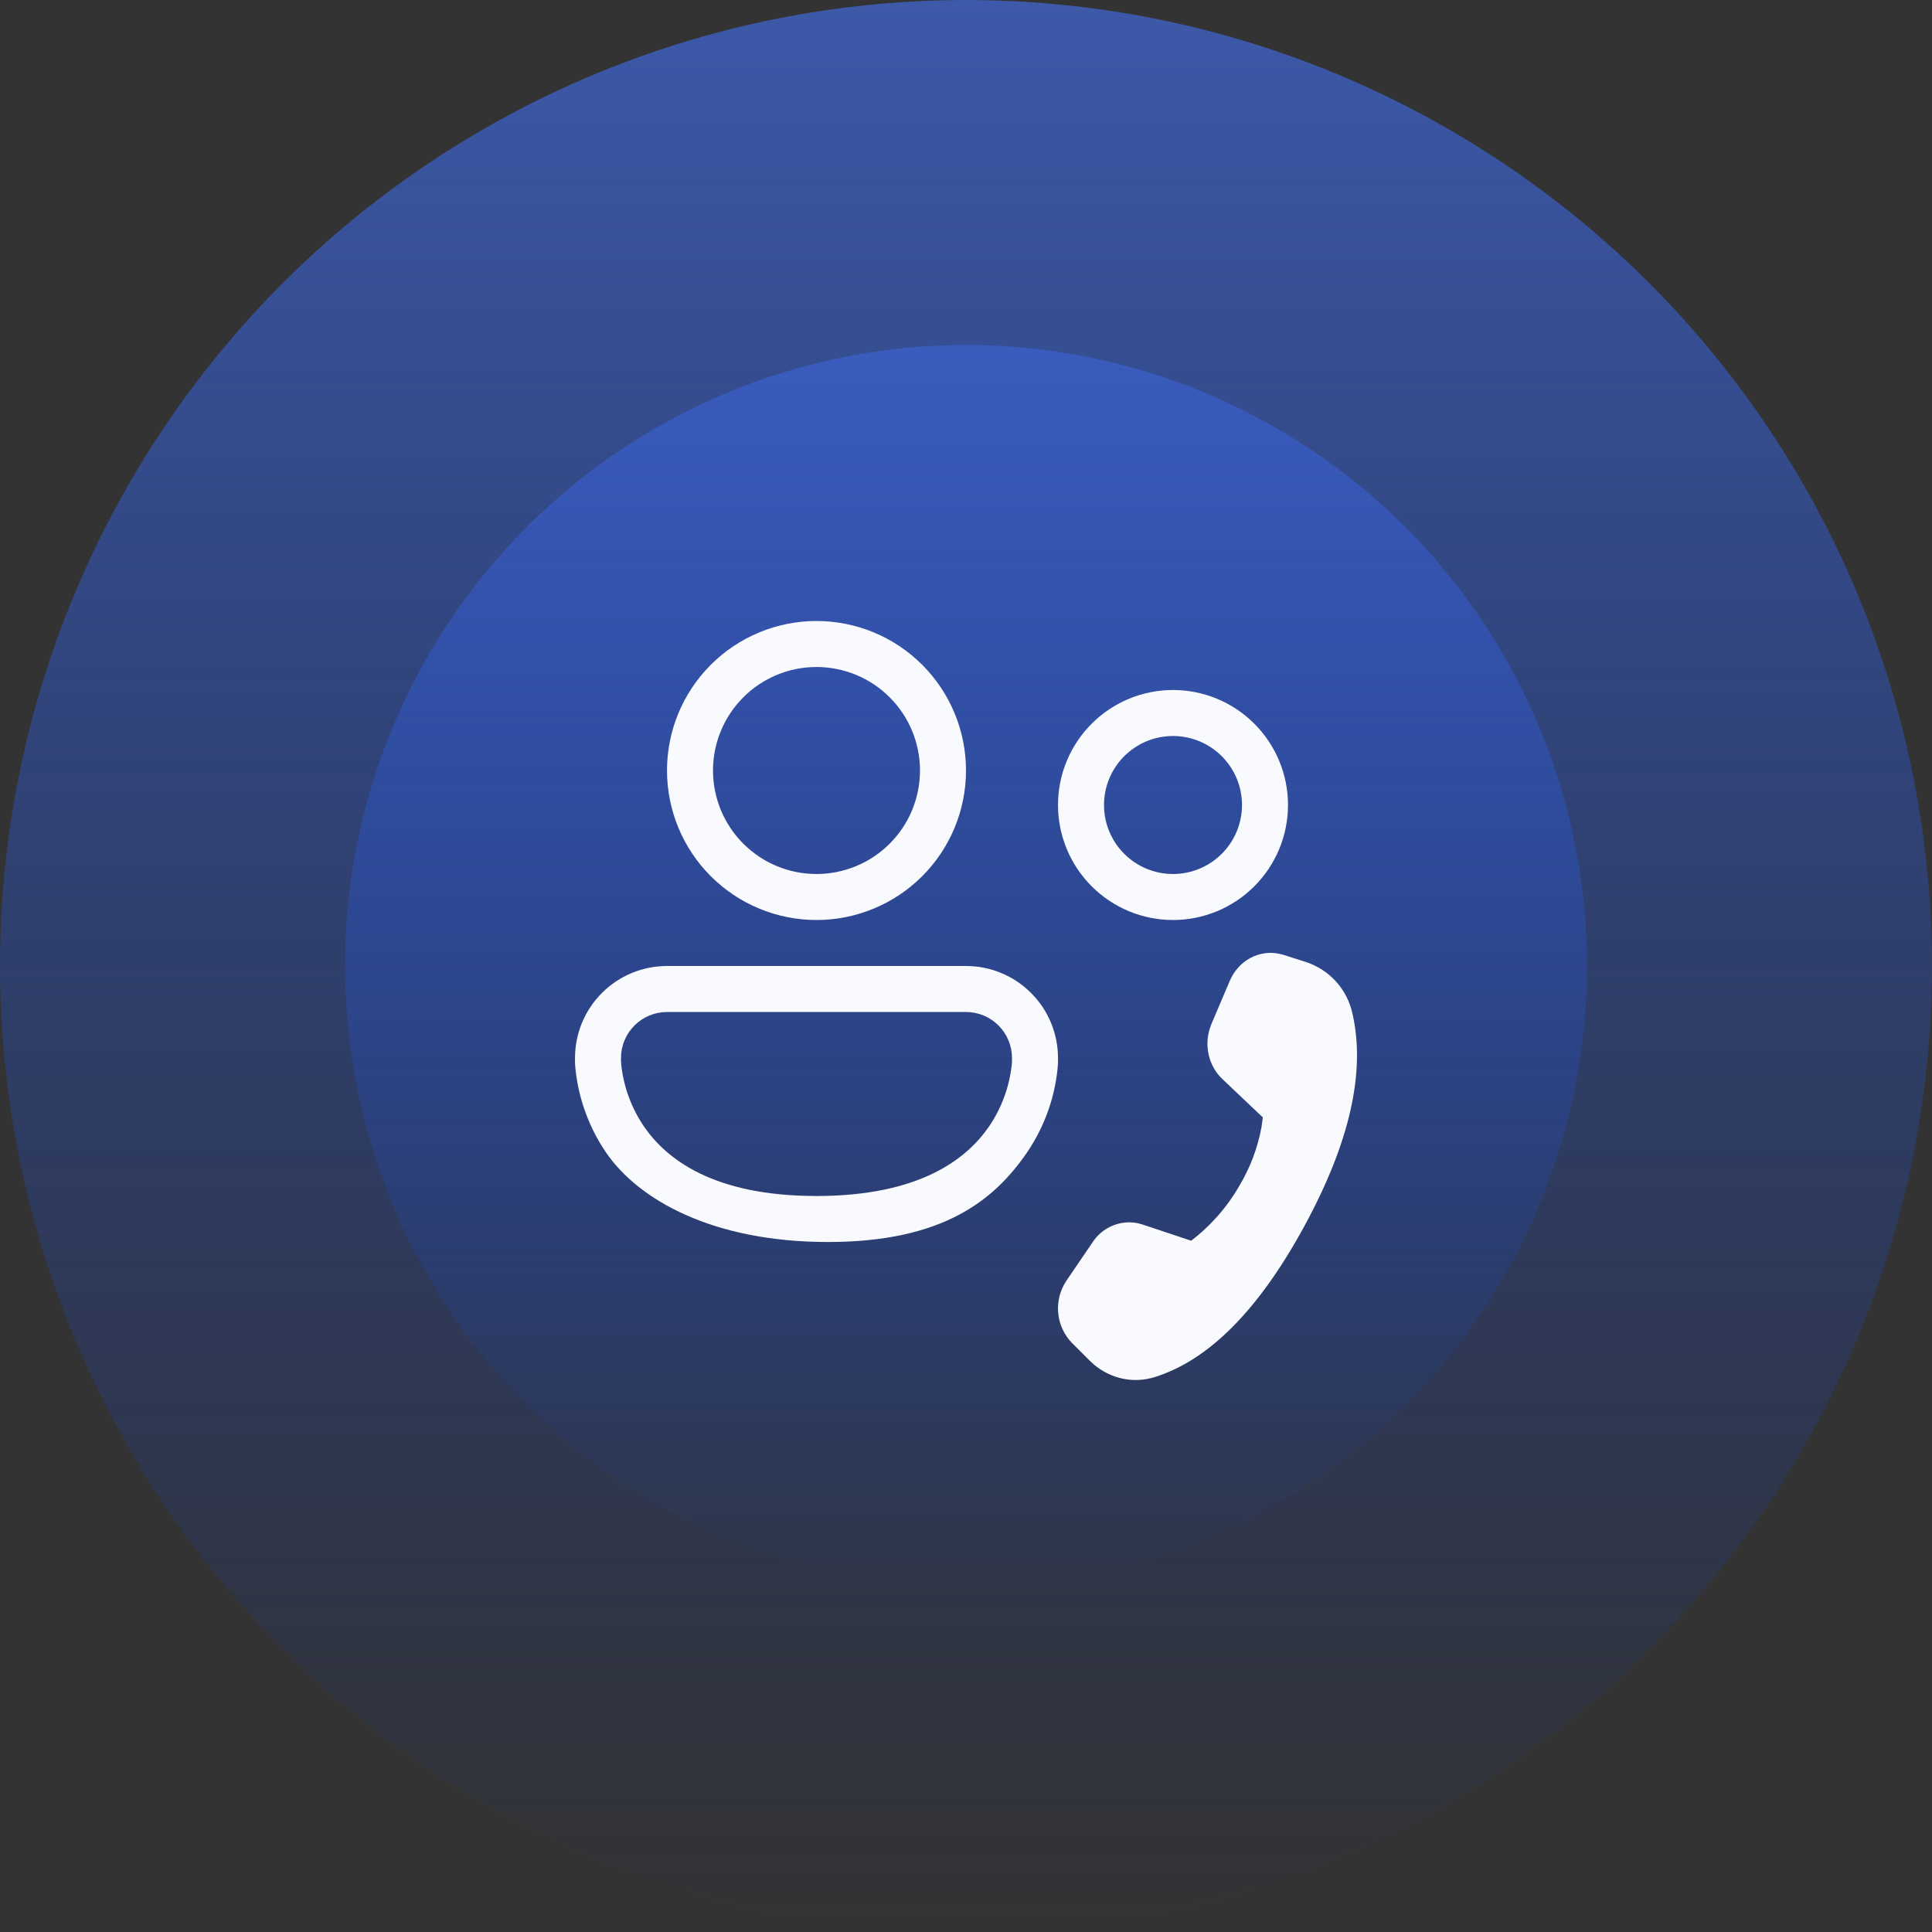
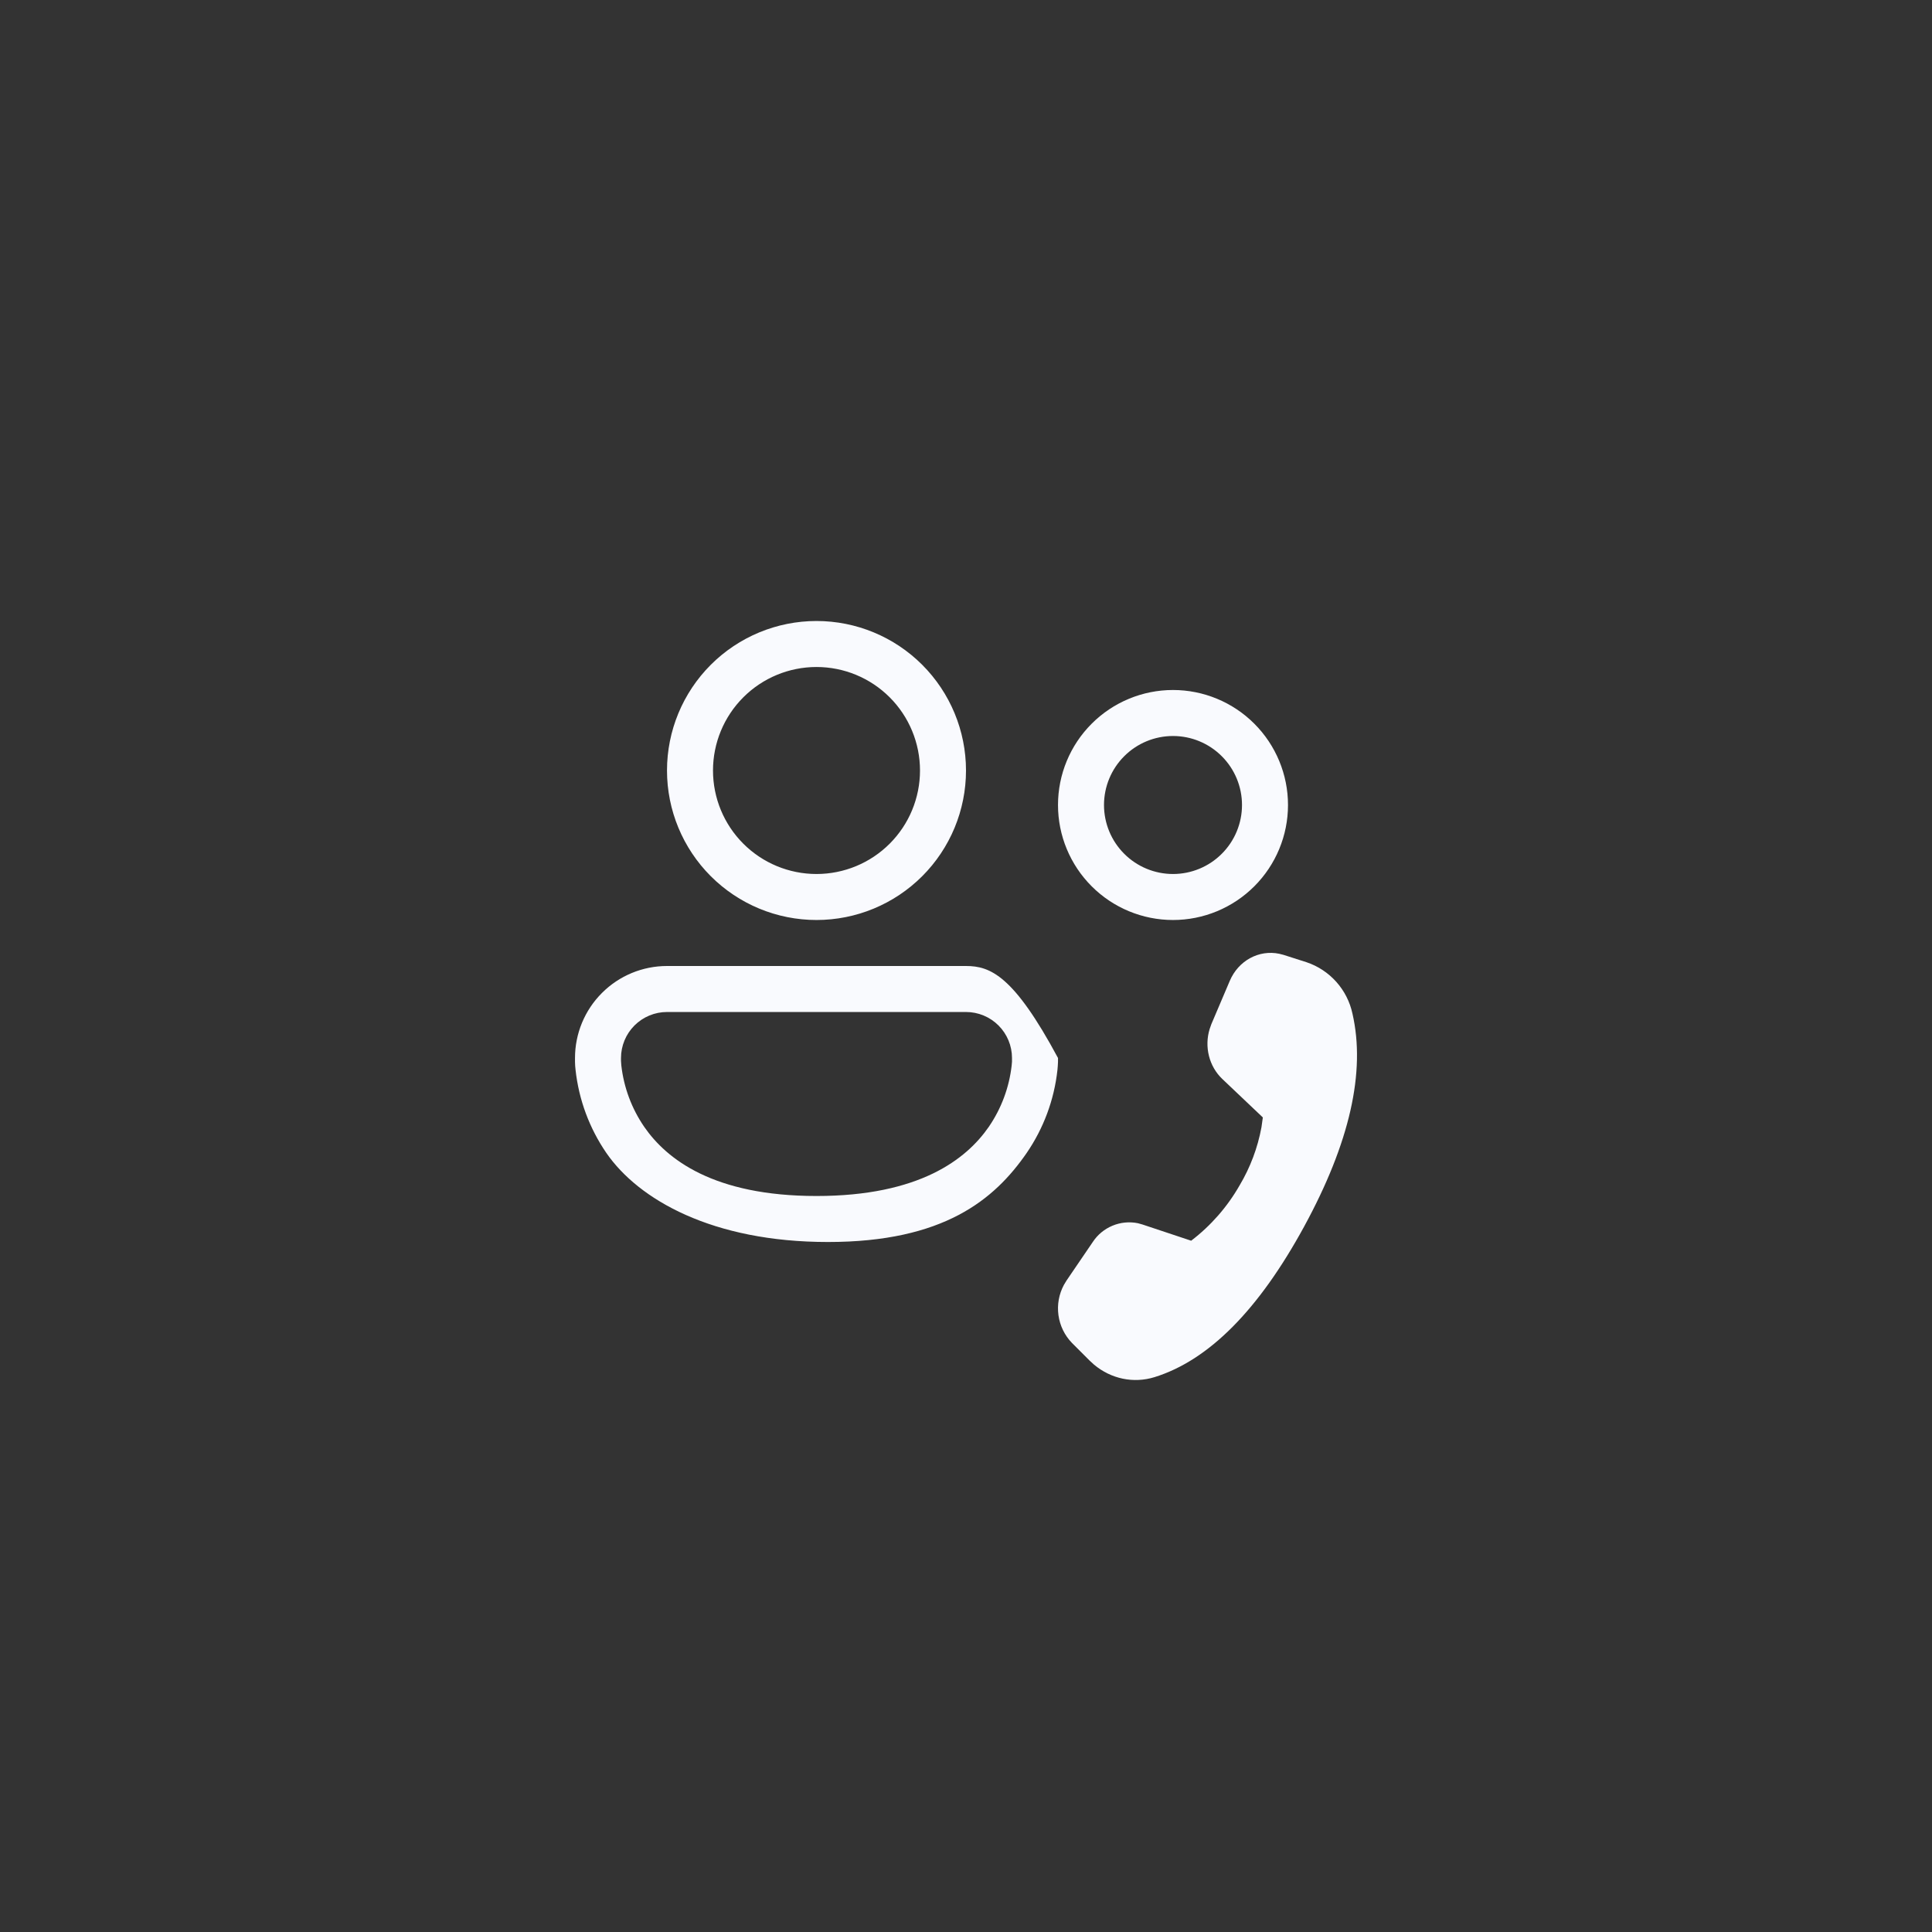
<svg xmlns="http://www.w3.org/2000/svg" width="84" height="84" viewBox="0 0 84 84" fill="none">
  <rect x="0" y="0" width="84" height="84" fill="#333333" stroke="none" />
-   <circle cx="42" cy="42" r="27" fill="url(#paint0_linear_1631_6437)" />
-   <circle cx="42" cy="42" r="42" fill="url(#paint1_linear_1631_6437)" />
-   <path d="M35.5 29C34.306 29 33.162 29.474 32.318 30.318C31.474 31.162 31 32.306 31 33.5C31 34.694 31.474 35.838 32.318 36.682C33.162 37.526 34.306 38 35.5 38C36.694 38 37.838 37.526 38.682 36.682C39.526 35.838 40 34.694 40 33.5C40 32.306 39.526 31.162 38.682 30.318C37.838 29.474 36.694 29 35.5 29ZM29 33.5C29 31.776 29.685 30.123 30.904 28.904C32.123 27.685 33.776 27 35.5 27C37.224 27 38.877 27.685 40.096 28.904C41.315 30.123 42 31.776 42 33.5C42 35.224 41.315 36.877 40.096 38.096C38.877 39.315 37.224 40 35.5 40C33.776 40 32.123 39.315 30.904 38.096C29.685 36.877 29 35.224 29 33.5ZM29 42C27.939 42 26.922 42.421 26.172 43.172C25.421 43.922 25 44.939 25 46V46.168C25.002 46.285 25.01 46.402 25.024 46.518C25.166 47.814 25.626 49.055 26.364 50.13C27.766 52.16 30.974 54 36 54C41.026 54 43.234 52.16 44.636 50.132C45.374 49.056 45.835 47.815 45.976 46.518C45.988 46.402 45.996 46.285 46 46.168V46C46 44.939 45.579 43.922 44.828 43.172C44.078 42.421 43.061 42 42 42H29ZM27 46.122V46C27 45.47 27.211 44.961 27.586 44.586C27.961 44.211 28.47 44 29 44H35.5H42C42.53 44 43.039 44.211 43.414 44.586C43.789 44.961 44 45.47 44 46V46.156L43.986 46.322C43.878 47.281 43.536 48.198 42.99 48.994C42.016 50.402 39.974 52 35.5 52C31.026 52 28.984 50.402 28.01 48.994C27.464 48.198 27.122 47.281 27.014 46.322C27.009 46.267 27.005 46.211 27.002 46.156L27 46.122ZM51 32C50.204 32 49.441 32.316 48.879 32.879C48.316 33.441 48 34.204 48 35C48 35.796 48.316 36.559 48.879 37.121C49.441 37.684 50.204 38 51 38C51.796 38 52.559 37.684 53.121 37.121C53.684 36.559 54 35.796 54 35C54 34.204 53.684 33.441 53.121 32.879C52.559 32.316 51.796 32 51 32ZM46 35C46 33.674 46.527 32.402 47.465 31.465C48.402 30.527 49.674 30 51 30C52.326 30 53.598 30.527 54.535 31.465C55.473 32.402 56 33.674 56 35C56 36.326 55.473 37.598 54.535 38.535C53.598 39.473 52.326 40 51 40C49.674 40 48.402 39.473 47.465 38.535C46.527 37.598 46 36.326 46 35ZM53.468 42.648L52.668 44.528L52.594 44.738C52.356 45.508 52.566 46.364 53.146 46.914L54.906 48.584L54.846 49.012C54.682 49.902 54.361 50.756 53.898 51.534C53.364 52.47 52.647 53.29 51.79 53.944L49.676 53.24L49.476 53.184C49.105 53.108 48.719 53.145 48.369 53.291C48.019 53.436 47.72 53.683 47.512 54L46.368 55.68L46.256 55.866C46.039 56.27 45.957 56.732 46.02 57.185C46.083 57.639 46.289 58.061 46.608 58.39L47.368 59.15L47.564 59.33C48.304 59.952 49.286 60.16 50.202 59.874C52.56 59.138 54.726 56.954 56.704 53.324C58.684 49.688 59.384 46.604 58.802 44.068C58.691 43.555 58.449 43.079 58.099 42.688C57.749 42.297 57.304 42.003 56.806 41.836L55.806 41.516L55.618 41.468C54.738 41.284 53.842 41.764 53.468 42.648Z" fill="#F9FAFE" />
+   <path d="M35.5 29C34.306 29 33.162 29.474 32.318 30.318C31.474 31.162 31 32.306 31 33.5C31 34.694 31.474 35.838 32.318 36.682C33.162 37.526 34.306 38 35.5 38C36.694 38 37.838 37.526 38.682 36.682C39.526 35.838 40 34.694 40 33.5C40 32.306 39.526 31.162 38.682 30.318C37.838 29.474 36.694 29 35.5 29ZM29 33.5C29 31.776 29.685 30.123 30.904 28.904C32.123 27.685 33.776 27 35.5 27C37.224 27 38.877 27.685 40.096 28.904C41.315 30.123 42 31.776 42 33.5C42 35.224 41.315 36.877 40.096 38.096C38.877 39.315 37.224 40 35.5 40C33.776 40 32.123 39.315 30.904 38.096C29.685 36.877 29 35.224 29 33.5ZM29 42C27.939 42 26.922 42.421 26.172 43.172C25.421 43.922 25 44.939 25 46V46.168C25.002 46.285 25.01 46.402 25.024 46.518C25.166 47.814 25.626 49.055 26.364 50.13C27.766 52.16 30.974 54 36 54C41.026 54 43.234 52.16 44.636 50.132C45.374 49.056 45.835 47.815 45.976 46.518C45.988 46.402 45.996 46.285 46 46.168V46C44.078 42.421 43.061 42 42 42H29ZM27 46.122V46C27 45.47 27.211 44.961 27.586 44.586C27.961 44.211 28.47 44 29 44H35.5H42C42.53 44 43.039 44.211 43.414 44.586C43.789 44.961 44 45.47 44 46V46.156L43.986 46.322C43.878 47.281 43.536 48.198 42.99 48.994C42.016 50.402 39.974 52 35.5 52C31.026 52 28.984 50.402 28.01 48.994C27.464 48.198 27.122 47.281 27.014 46.322C27.009 46.267 27.005 46.211 27.002 46.156L27 46.122ZM51 32C50.204 32 49.441 32.316 48.879 32.879C48.316 33.441 48 34.204 48 35C48 35.796 48.316 36.559 48.879 37.121C49.441 37.684 50.204 38 51 38C51.796 38 52.559 37.684 53.121 37.121C53.684 36.559 54 35.796 54 35C54 34.204 53.684 33.441 53.121 32.879C52.559 32.316 51.796 32 51 32ZM46 35C46 33.674 46.527 32.402 47.465 31.465C48.402 30.527 49.674 30 51 30C52.326 30 53.598 30.527 54.535 31.465C55.473 32.402 56 33.674 56 35C56 36.326 55.473 37.598 54.535 38.535C53.598 39.473 52.326 40 51 40C49.674 40 48.402 39.473 47.465 38.535C46.527 37.598 46 36.326 46 35ZM53.468 42.648L52.668 44.528L52.594 44.738C52.356 45.508 52.566 46.364 53.146 46.914L54.906 48.584L54.846 49.012C54.682 49.902 54.361 50.756 53.898 51.534C53.364 52.47 52.647 53.29 51.79 53.944L49.676 53.24L49.476 53.184C49.105 53.108 48.719 53.145 48.369 53.291C48.019 53.436 47.72 53.683 47.512 54L46.368 55.68L46.256 55.866C46.039 56.27 45.957 56.732 46.02 57.185C46.083 57.639 46.289 58.061 46.608 58.39L47.368 59.15L47.564 59.33C48.304 59.952 49.286 60.16 50.202 59.874C52.56 59.138 54.726 56.954 56.704 53.324C58.684 49.688 59.384 46.604 58.802 44.068C58.691 43.555 58.449 43.079 58.099 42.688C57.749 42.297 57.304 42.003 56.806 41.836L55.806 41.516L55.618 41.468C54.738 41.284 53.842 41.764 53.468 42.648Z" fill="#F9FAFE" />
  <defs>
    <linearGradient id="paint0_linear_1631_6437" x1="42" y1="-0.984" x2="42" y2="69" gradientUnits="userSpaceOnUse">
      <stop stop-color="#4D6FCF" />
      <stop offset="1" stop-color="#123FBF" stop-opacity="0" />
    </linearGradient>
    <linearGradient id="paint1_linear_1631_6437" x1="42" y1="-24.864" x2="42" y2="84" gradientUnits="userSpaceOnUse">
      <stop stop-color="#4D6FCF" />
      <stop offset="1" stop-color="#123FBF" stop-opacity="0" />
    </linearGradient>
  </defs>
</svg>